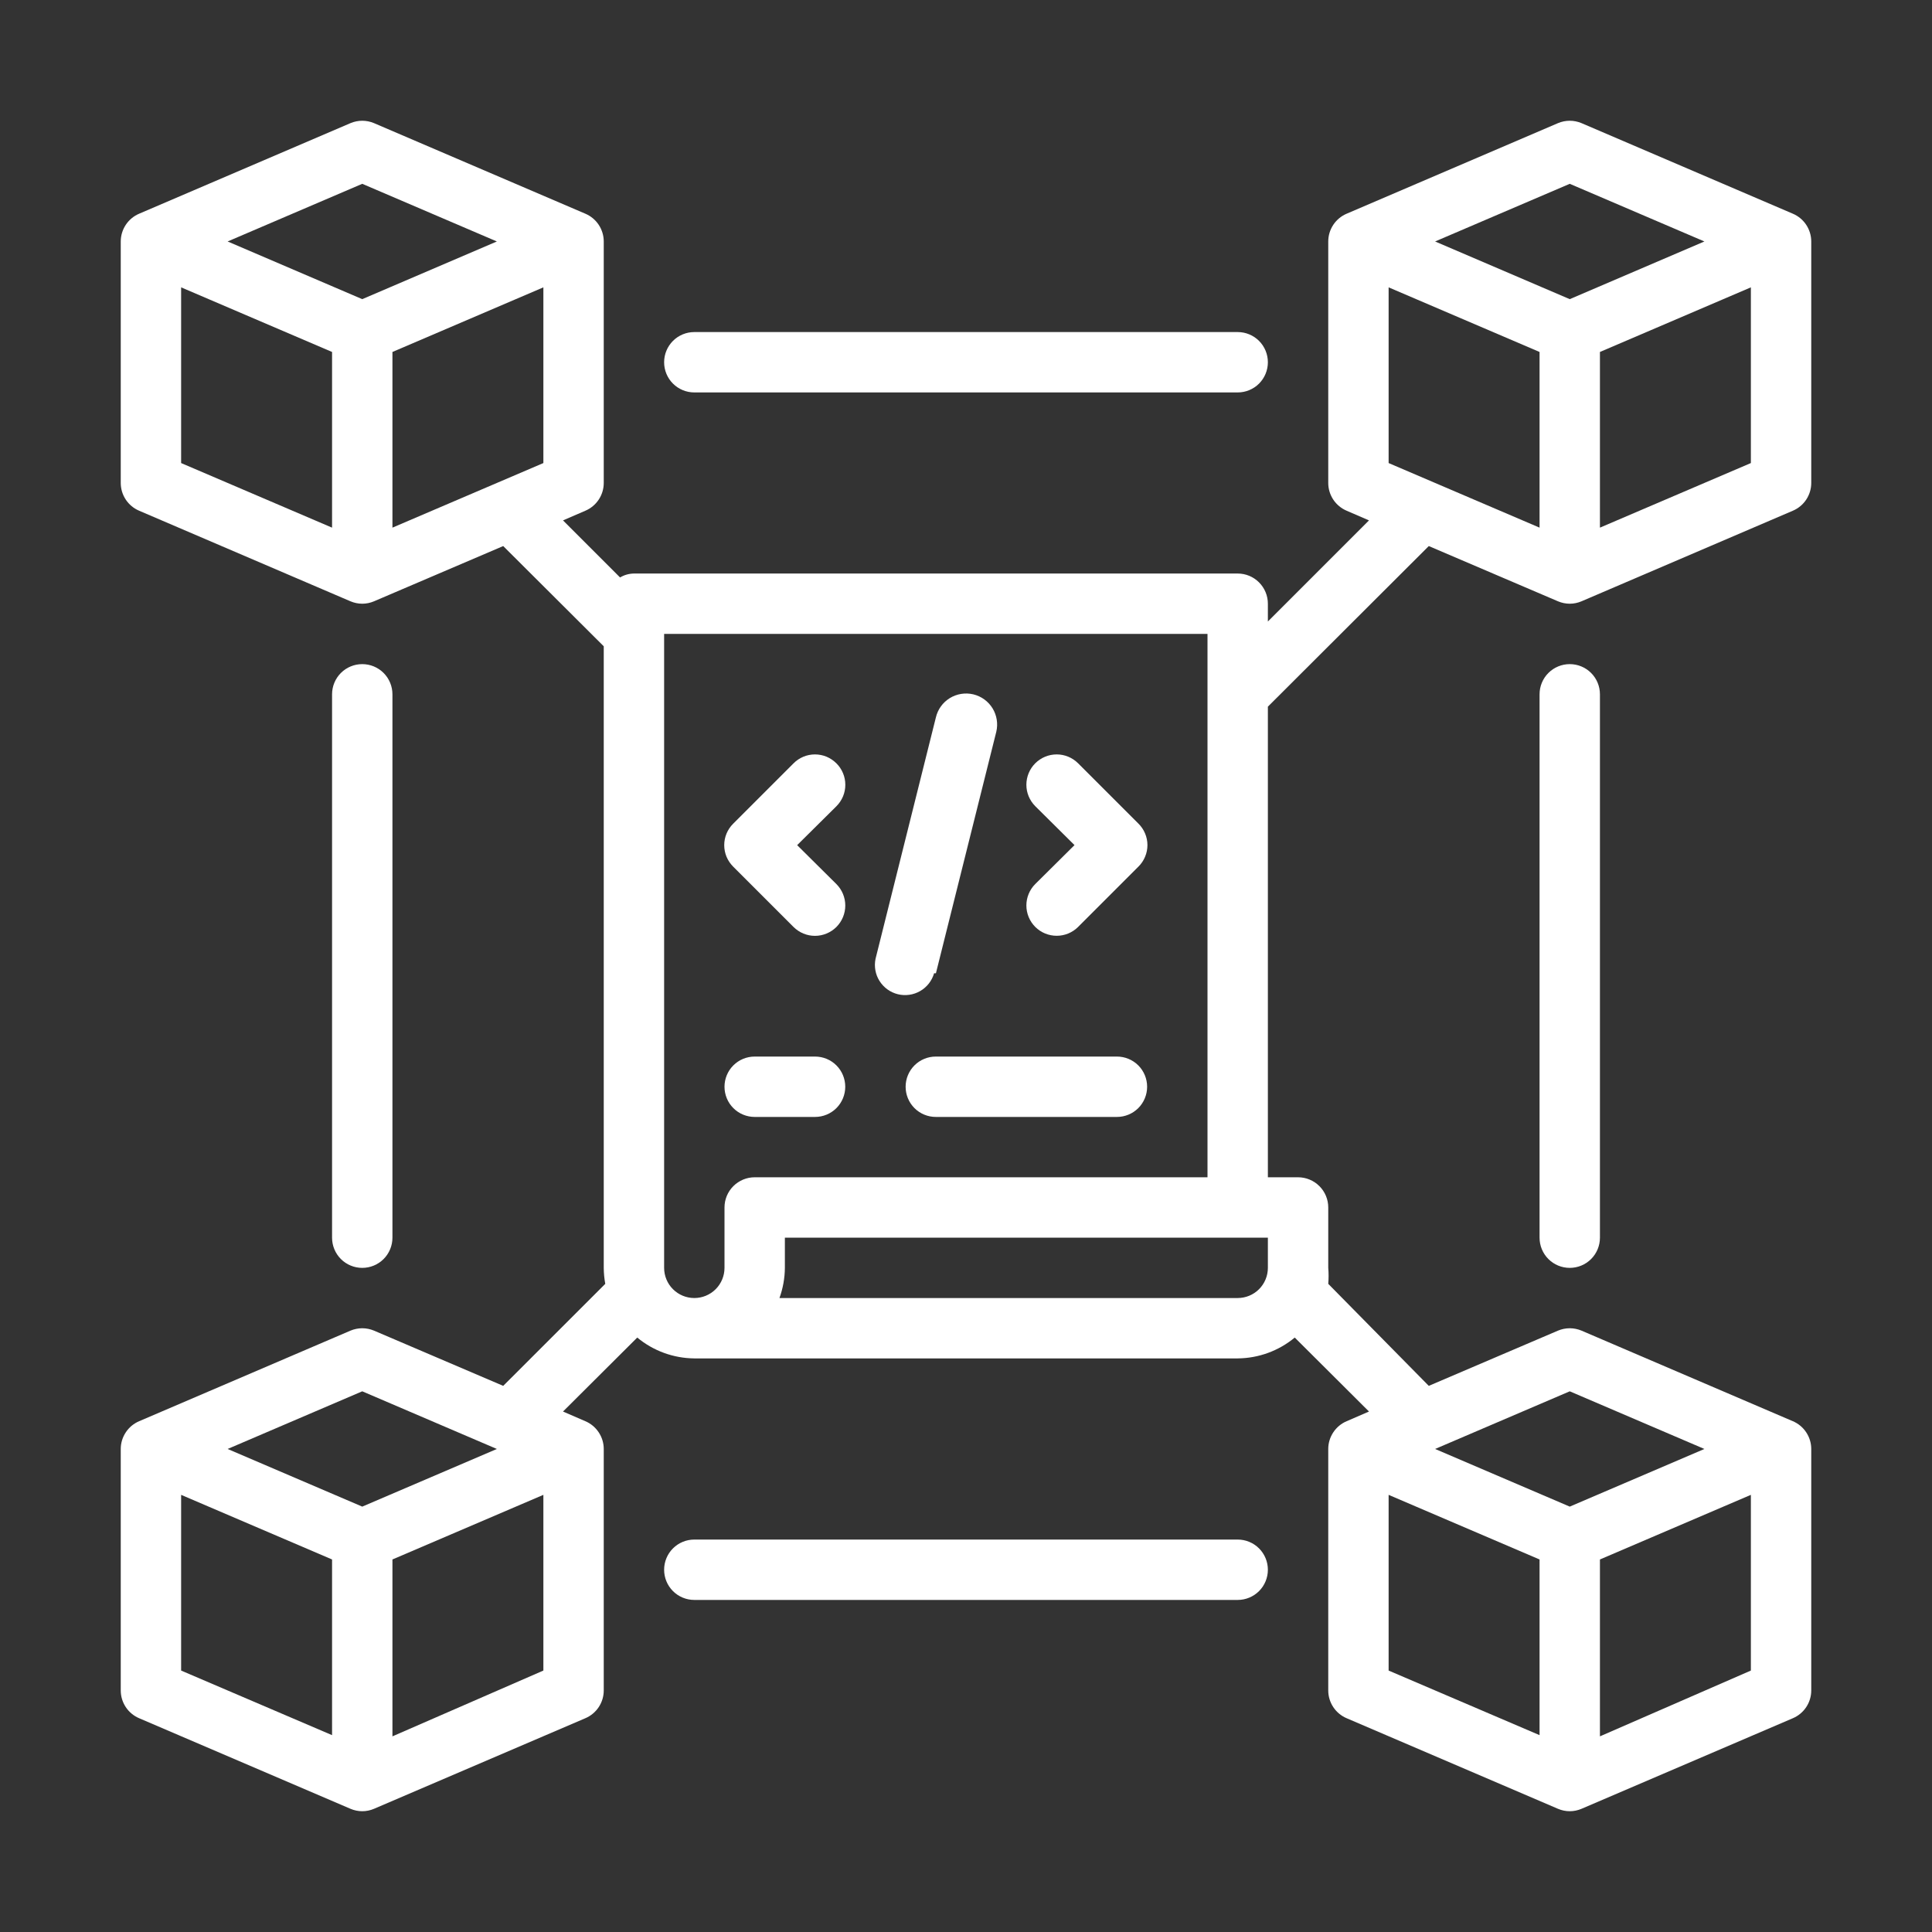
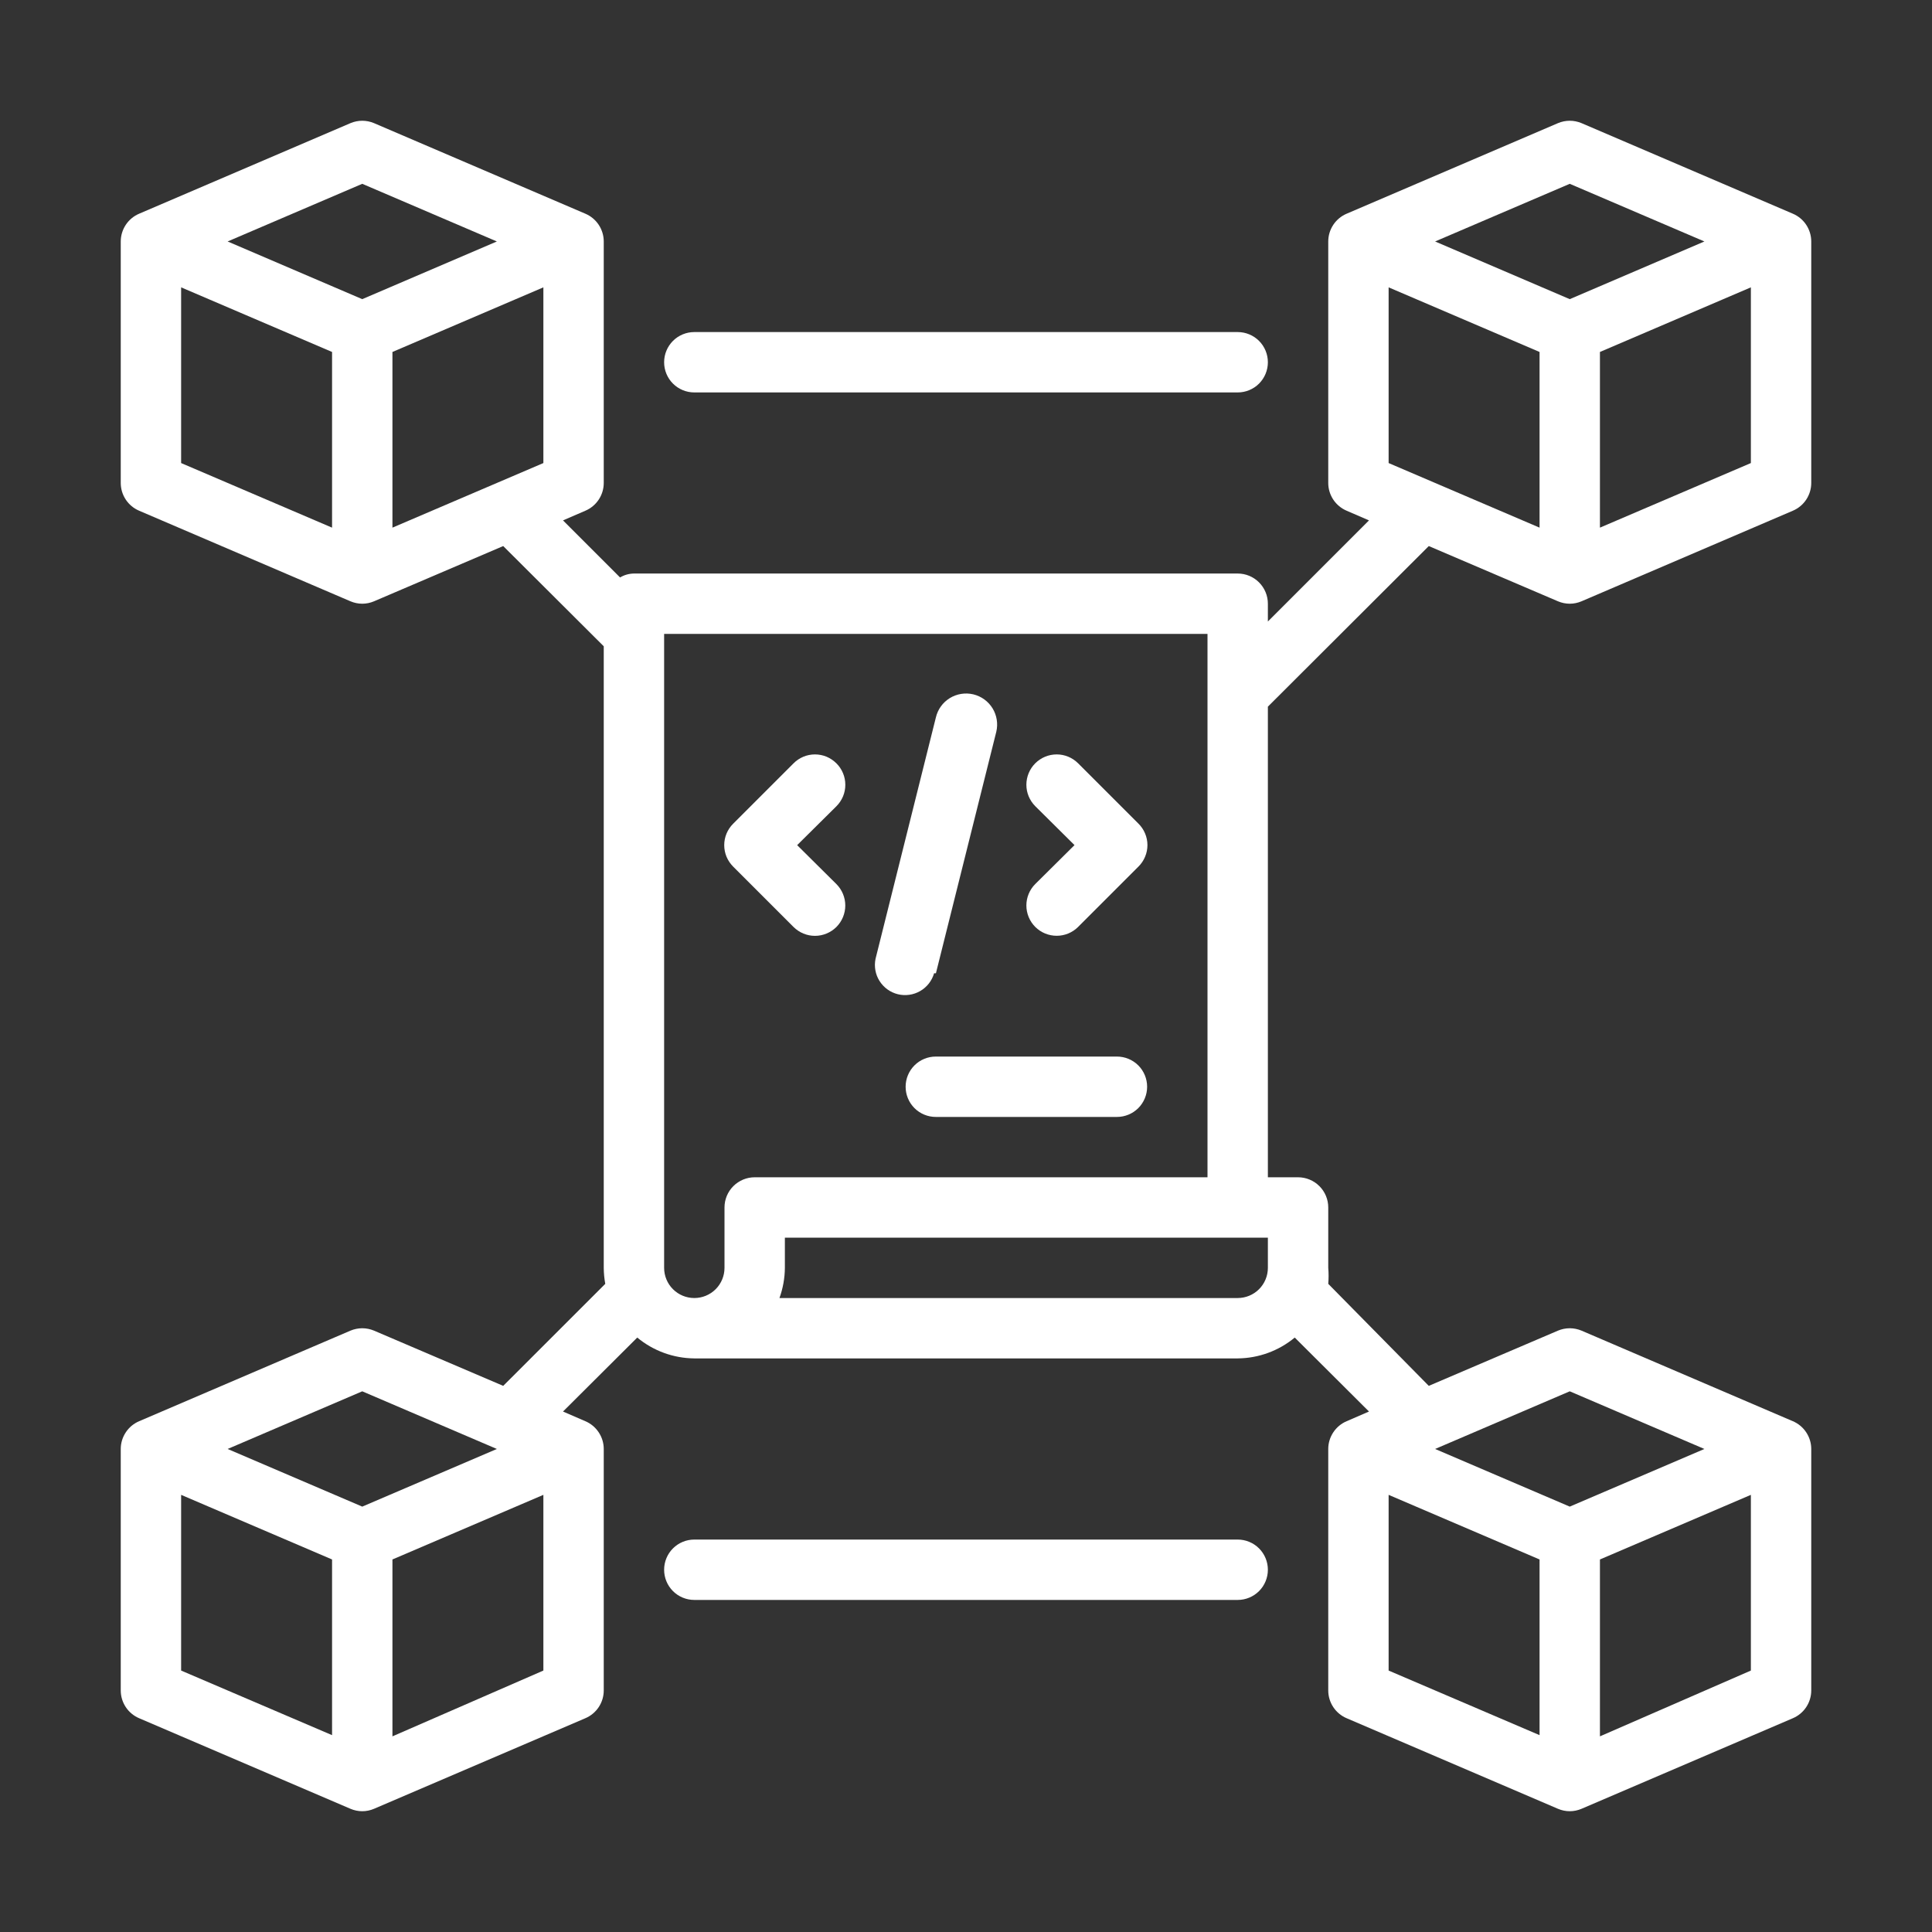
<svg xmlns="http://www.w3.org/2000/svg" width="56" height="56" viewBox="0 0 56 56" fill="none">
  <rect x="0" y="0" width="56" height="56" fill="#333333" stroke="none" />
  <path d="M52.5 13.999V6.999C52.5 6.828 52.449 6.66 52.354 6.516C52.259 6.373 52.124 6.261 51.966 6.194L45.841 3.569C45.733 3.524 45.617 3.5 45.5 3.5C45.383 3.5 45.267 3.524 45.159 3.569L39.034 6.194C38.876 6.261 38.741 6.373 38.646 6.516C38.551 6.66 38.5 6.828 38.5 6.999V13.999C38.5 14.171 38.551 14.339 38.646 14.482C38.741 14.625 38.876 14.737 39.034 14.804L39.681 15.084L36.75 18.015V17.499C36.75 17.267 36.658 17.045 36.494 16.881C36.33 16.716 36.107 16.624 35.875 16.624H18.375C18.233 16.626 18.094 16.665 17.973 16.738L16.319 15.084L16.966 14.804C17.124 14.737 17.259 14.625 17.354 14.482C17.449 14.339 17.5 14.171 17.5 13.999V6.999C17.5 6.828 17.449 6.66 17.354 6.516C17.259 6.373 17.124 6.261 16.966 6.194L10.841 3.569C10.733 3.524 10.617 3.5 10.5 3.5C10.383 3.5 10.267 3.524 10.159 3.569L4.034 6.194C3.876 6.261 3.741 6.373 3.646 6.516C3.551 6.66 3.5 6.828 3.5 6.999V13.999C3.5 14.171 3.551 14.339 3.646 14.482C3.741 14.625 3.876 14.737 4.034 14.804L10.159 17.429C10.267 17.475 10.383 17.499 10.5 17.499C10.617 17.499 10.733 17.475 10.841 17.429L14.586 15.828L17.5 18.733V36.749C17.501 36.905 17.516 37.06 17.544 37.213L14.586 40.17L10.841 38.569C10.733 38.524 10.617 38.5 10.5 38.5C10.383 38.5 10.267 38.524 10.159 38.569L4.034 41.194C3.876 41.261 3.741 41.373 3.646 41.517C3.551 41.66 3.5 41.828 3.5 41.999V48.999C3.5 49.171 3.551 49.339 3.646 49.482C3.741 49.625 3.876 49.737 4.034 49.804L10.159 52.429C10.267 52.475 10.383 52.499 10.5 52.499C10.617 52.499 10.733 52.475 10.841 52.429L16.966 49.804C17.124 49.737 17.259 49.625 17.354 49.482C17.449 49.339 17.5 49.171 17.5 48.999V41.999C17.5 41.828 17.449 41.66 17.354 41.517C17.259 41.373 17.124 41.261 16.966 41.194L16.319 40.914L18.471 38.77C18.937 39.156 19.521 39.369 20.125 39.374H35.875C36.479 39.369 37.063 39.156 37.529 38.77L39.681 40.914L39.034 41.194C38.876 41.261 38.741 41.373 38.646 41.517C38.551 41.66 38.5 41.828 38.5 41.999V48.999C38.5 49.171 38.551 49.339 38.646 49.482C38.741 49.625 38.876 49.737 39.034 49.804L45.159 52.429C45.267 52.475 45.383 52.499 45.5 52.499C45.617 52.499 45.733 52.475 45.841 52.429L51.966 49.804C52.124 49.737 52.259 49.625 52.354 49.482C52.449 49.339 52.5 49.171 52.5 48.999V41.999C52.5 41.828 52.449 41.66 52.354 41.517C52.259 41.373 52.124 41.261 51.966 41.194L45.841 38.569C45.733 38.524 45.617 38.5 45.5 38.5C45.383 38.5 45.267 38.524 45.159 38.569L41.414 40.17L38.5 37.213C38.513 37.059 38.513 36.904 38.5 36.749V34.999C38.5 34.767 38.408 34.545 38.244 34.381C38.08 34.217 37.857 34.124 37.625 34.124H36.75V20.483L41.414 15.828L45.159 17.429C45.267 17.475 45.383 17.499 45.5 17.499C45.617 17.499 45.733 17.475 45.841 17.429L51.966 14.804C52.124 14.737 52.259 14.625 52.354 14.482C52.449 14.339 52.5 14.171 52.5 13.999ZM11.375 10.202L15.75 8.329V13.422L11.375 15.294V10.202ZM10.5 5.328L14.402 6.999L10.5 8.671L6.598 6.999L10.5 5.328ZM5.25 8.329L9.625 10.202V15.294L5.25 13.422V8.329ZM10.5 40.328L14.402 41.999L10.5 43.67L6.598 41.999L10.5 40.328ZM5.25 43.329L9.625 45.202V50.294L5.25 48.422V43.329ZM11.375 50.329V45.202L15.75 43.329V48.422L11.375 50.329ZM40.25 43.329L44.625 45.202V50.294L40.25 48.422V43.329ZM46.375 50.329V45.202L50.75 43.329V48.422L46.375 50.329ZM45.5 40.328L49.403 41.999L45.5 43.67L41.597 41.999L45.5 40.328ZM35.875 37.624H22.593C22.694 37.344 22.748 37.048 22.75 36.749V35.874H36.75V36.749C36.75 36.981 36.658 37.204 36.494 37.368C36.33 37.532 36.107 37.624 35.875 37.624ZM21.875 34.124C21.643 34.124 21.42 34.217 21.256 34.381C21.092 34.545 21 34.767 21 34.999V36.749C21 36.981 20.908 37.204 20.744 37.368C20.58 37.532 20.357 37.624 20.125 37.624C19.893 37.624 19.67 37.532 19.506 37.368C19.342 37.204 19.25 36.981 19.25 36.749V18.374H35V34.124H21.875ZM45.5 5.328L49.403 6.999L45.5 8.671L41.597 6.999L45.5 5.328ZM40.25 13.422V8.329L44.625 10.202V15.294L40.25 13.422ZM46.375 15.294V10.202L50.75 8.329V13.422L46.375 15.294Z" fill="white" />
  <path d="M24.244 22.126C24.162 22.044 24.065 21.979 23.959 21.934C23.852 21.89 23.738 21.867 23.622 21.867C23.507 21.867 23.392 21.89 23.286 21.934C23.179 21.979 23.082 22.044 23.001 22.126L21.251 23.876C21.169 23.957 21.104 24.054 21.059 24.161C21.015 24.267 20.992 24.382 20.992 24.497C20.992 24.613 21.015 24.727 21.059 24.834C21.104 24.94 21.169 25.037 21.251 25.119L23.001 26.869C23.166 27.033 23.389 27.126 23.622 27.126C23.855 27.126 24.079 27.033 24.244 26.869C24.408 26.704 24.501 26.48 24.501 26.247C24.501 26.014 24.408 25.791 24.244 25.626L23.106 24.497L24.244 23.369C24.326 23.287 24.391 23.19 24.435 23.084C24.48 22.977 24.502 22.863 24.502 22.747C24.502 22.632 24.48 22.517 24.435 22.411C24.391 22.304 24.326 22.207 24.244 22.126Z" fill="white" />
  <path d="M31.25 22.125C31.085 21.96 30.862 21.867 30.629 21.867C30.396 21.867 30.172 21.96 30.007 22.125C29.843 22.289 29.75 22.513 29.75 22.746C29.75 22.979 29.843 23.202 30.007 23.367L31.145 24.496L30.007 25.625C29.843 25.789 29.75 26.013 29.75 26.246C29.75 26.479 29.843 26.702 30.007 26.867C30.172 27.032 30.396 27.124 30.629 27.124C30.862 27.124 31.085 27.032 31.25 26.867L33 25.117C33.082 25.036 33.147 24.939 33.191 24.832C33.236 24.726 33.259 24.611 33.259 24.496C33.259 24.38 33.236 24.266 33.191 24.159C33.147 24.053 33.082 23.956 33 23.875L31.25 22.125Z" fill="white" />
  <path d="M27.128 28.211L28.878 21.211C28.933 20.979 28.894 20.735 28.77 20.531C28.645 20.328 28.445 20.182 28.212 20.126C27.98 20.071 27.736 20.11 27.532 20.234C27.329 20.359 27.183 20.559 27.128 20.791L25.378 27.791C25.332 28.013 25.373 28.244 25.494 28.435C25.615 28.626 25.805 28.764 26.024 28.818C26.244 28.872 26.476 28.839 26.672 28.726C26.868 28.613 27.012 28.429 27.075 28.211H27.128Z" fill="white" />
-   <path d="M23.625 30.625H21.875C21.643 30.625 21.42 30.717 21.256 30.881C21.092 31.045 21 31.268 21 31.5C21 31.732 21.092 31.955 21.256 32.119C21.42 32.283 21.643 32.375 21.875 32.375H23.625C23.857 32.375 24.08 32.283 24.244 32.119C24.408 31.955 24.5 31.732 24.5 31.5C24.5 31.268 24.408 31.045 24.244 30.881C24.08 30.717 23.857 30.625 23.625 30.625Z" fill="white" />
  <path d="M32.375 30.625H27.125C26.893 30.625 26.67 30.717 26.506 30.881C26.342 31.045 26.25 31.268 26.25 31.5C26.25 31.732 26.342 31.955 26.506 32.119C26.67 32.283 26.893 32.375 27.125 32.375H32.375C32.607 32.375 32.83 32.283 32.994 32.119C33.158 31.955 33.25 31.732 33.25 31.5C33.25 31.268 33.158 31.045 32.994 30.881C32.83 30.717 32.607 30.625 32.375 30.625Z" fill="white" />
  <path d="M20.125 11.375H35.875C36.107 11.375 36.33 11.283 36.494 11.119C36.658 10.955 36.75 10.732 36.75 10.5C36.75 10.268 36.658 10.045 36.494 9.881C36.33 9.717 36.107 9.625 35.875 9.625H20.125C19.893 9.625 19.67 9.717 19.506 9.881C19.342 10.045 19.25 10.268 19.25 10.5C19.25 10.732 19.342 10.955 19.506 11.119C19.67 11.283 19.893 11.375 20.125 11.375Z" fill="white" />
  <path d="M35.875 44.625H20.125C19.893 44.625 19.67 44.717 19.506 44.881C19.342 45.045 19.25 45.268 19.25 45.5C19.25 45.732 19.342 45.955 19.506 46.119C19.67 46.283 19.893 46.375 20.125 46.375H35.875C36.107 46.375 36.33 46.283 36.494 46.119C36.658 45.955 36.75 45.732 36.75 45.5C36.75 45.268 36.658 45.045 36.494 44.881C36.33 44.717 36.107 44.625 35.875 44.625Z" fill="white" />
-   <path d="M44.625 20.125V35.875C44.625 36.107 44.717 36.33 44.881 36.494C45.045 36.658 45.268 36.75 45.5 36.75C45.732 36.75 45.955 36.658 46.119 36.494C46.283 36.33 46.375 36.107 46.375 35.875V20.125C46.375 19.893 46.283 19.67 46.119 19.506C45.955 19.342 45.732 19.25 45.5 19.25C45.268 19.25 45.045 19.342 44.881 19.506C44.717 19.67 44.625 19.893 44.625 20.125Z" fill="white" />
-   <path d="M11.375 35.875V20.125C11.375 19.893 11.283 19.67 11.119 19.506C10.955 19.342 10.732 19.25 10.5 19.25C10.268 19.25 10.045 19.342 9.881 19.506C9.717 19.67 9.625 19.893 9.625 20.125V35.875C9.625 36.107 9.717 36.33 9.881 36.494C10.045 36.658 10.268 36.75 10.5 36.75C10.732 36.75 10.955 36.658 11.119 36.494C11.283 36.33 11.375 36.107 11.375 35.875Z" fill="white" />
</svg>